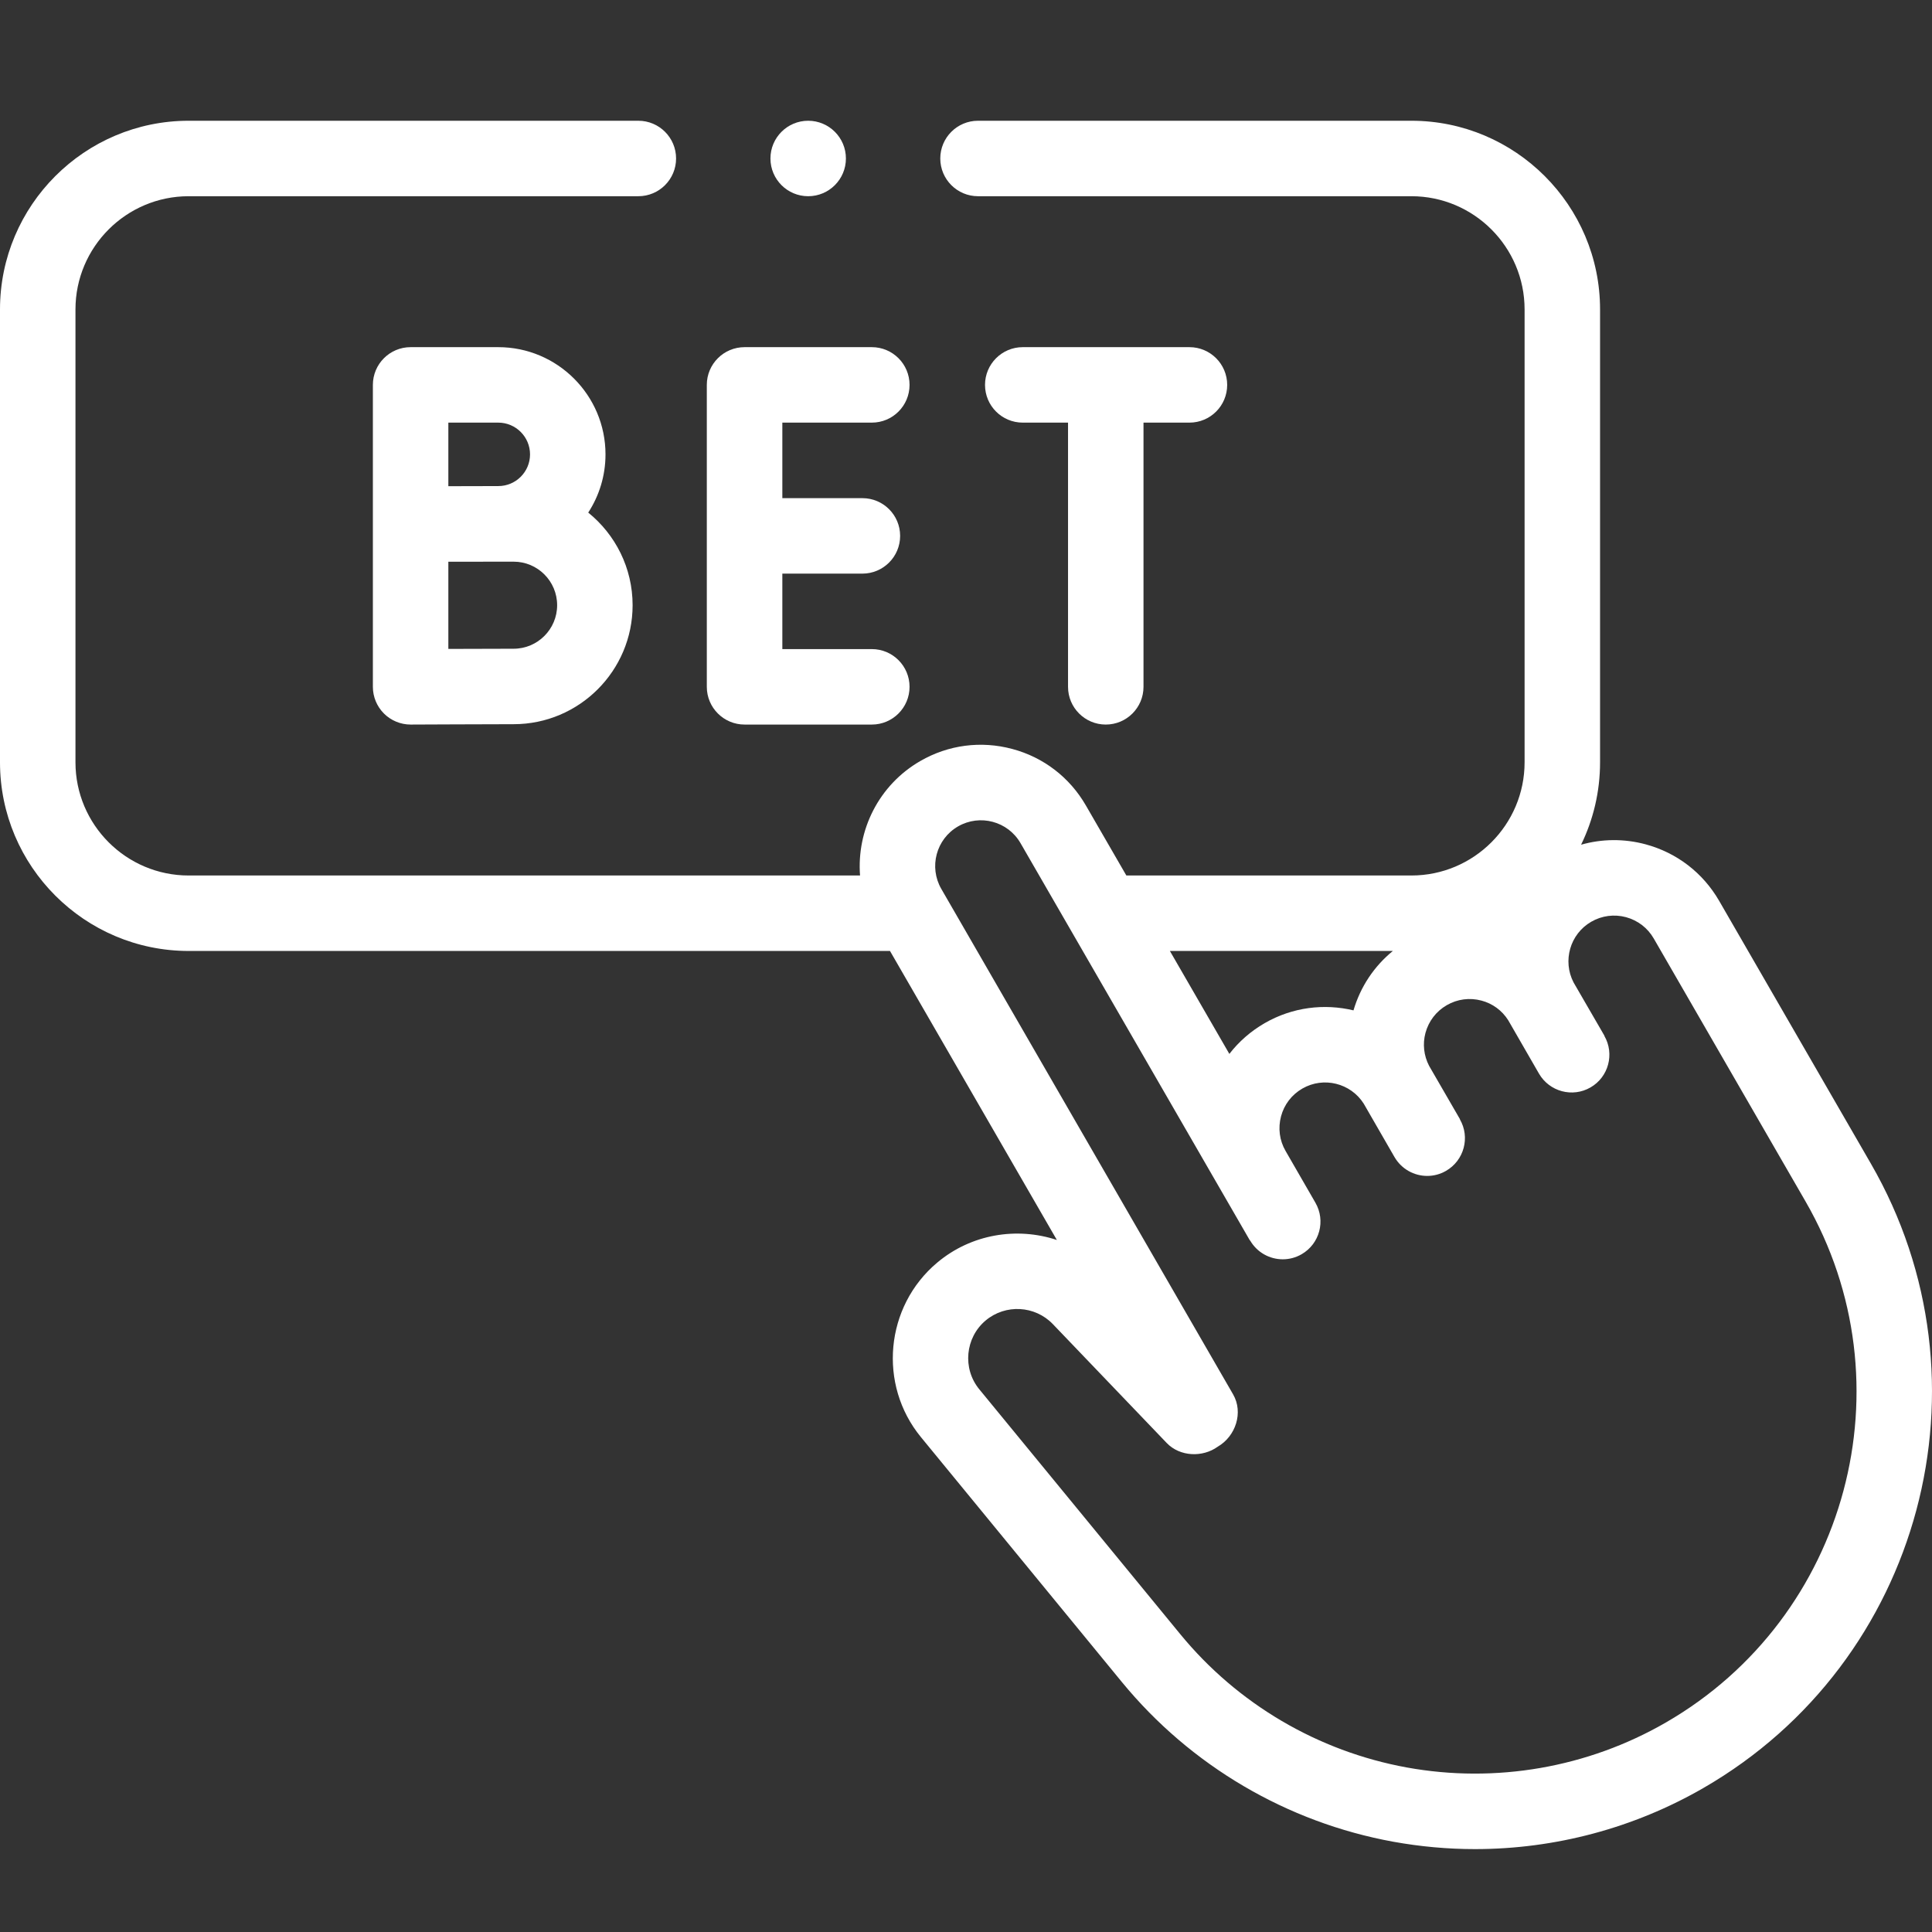
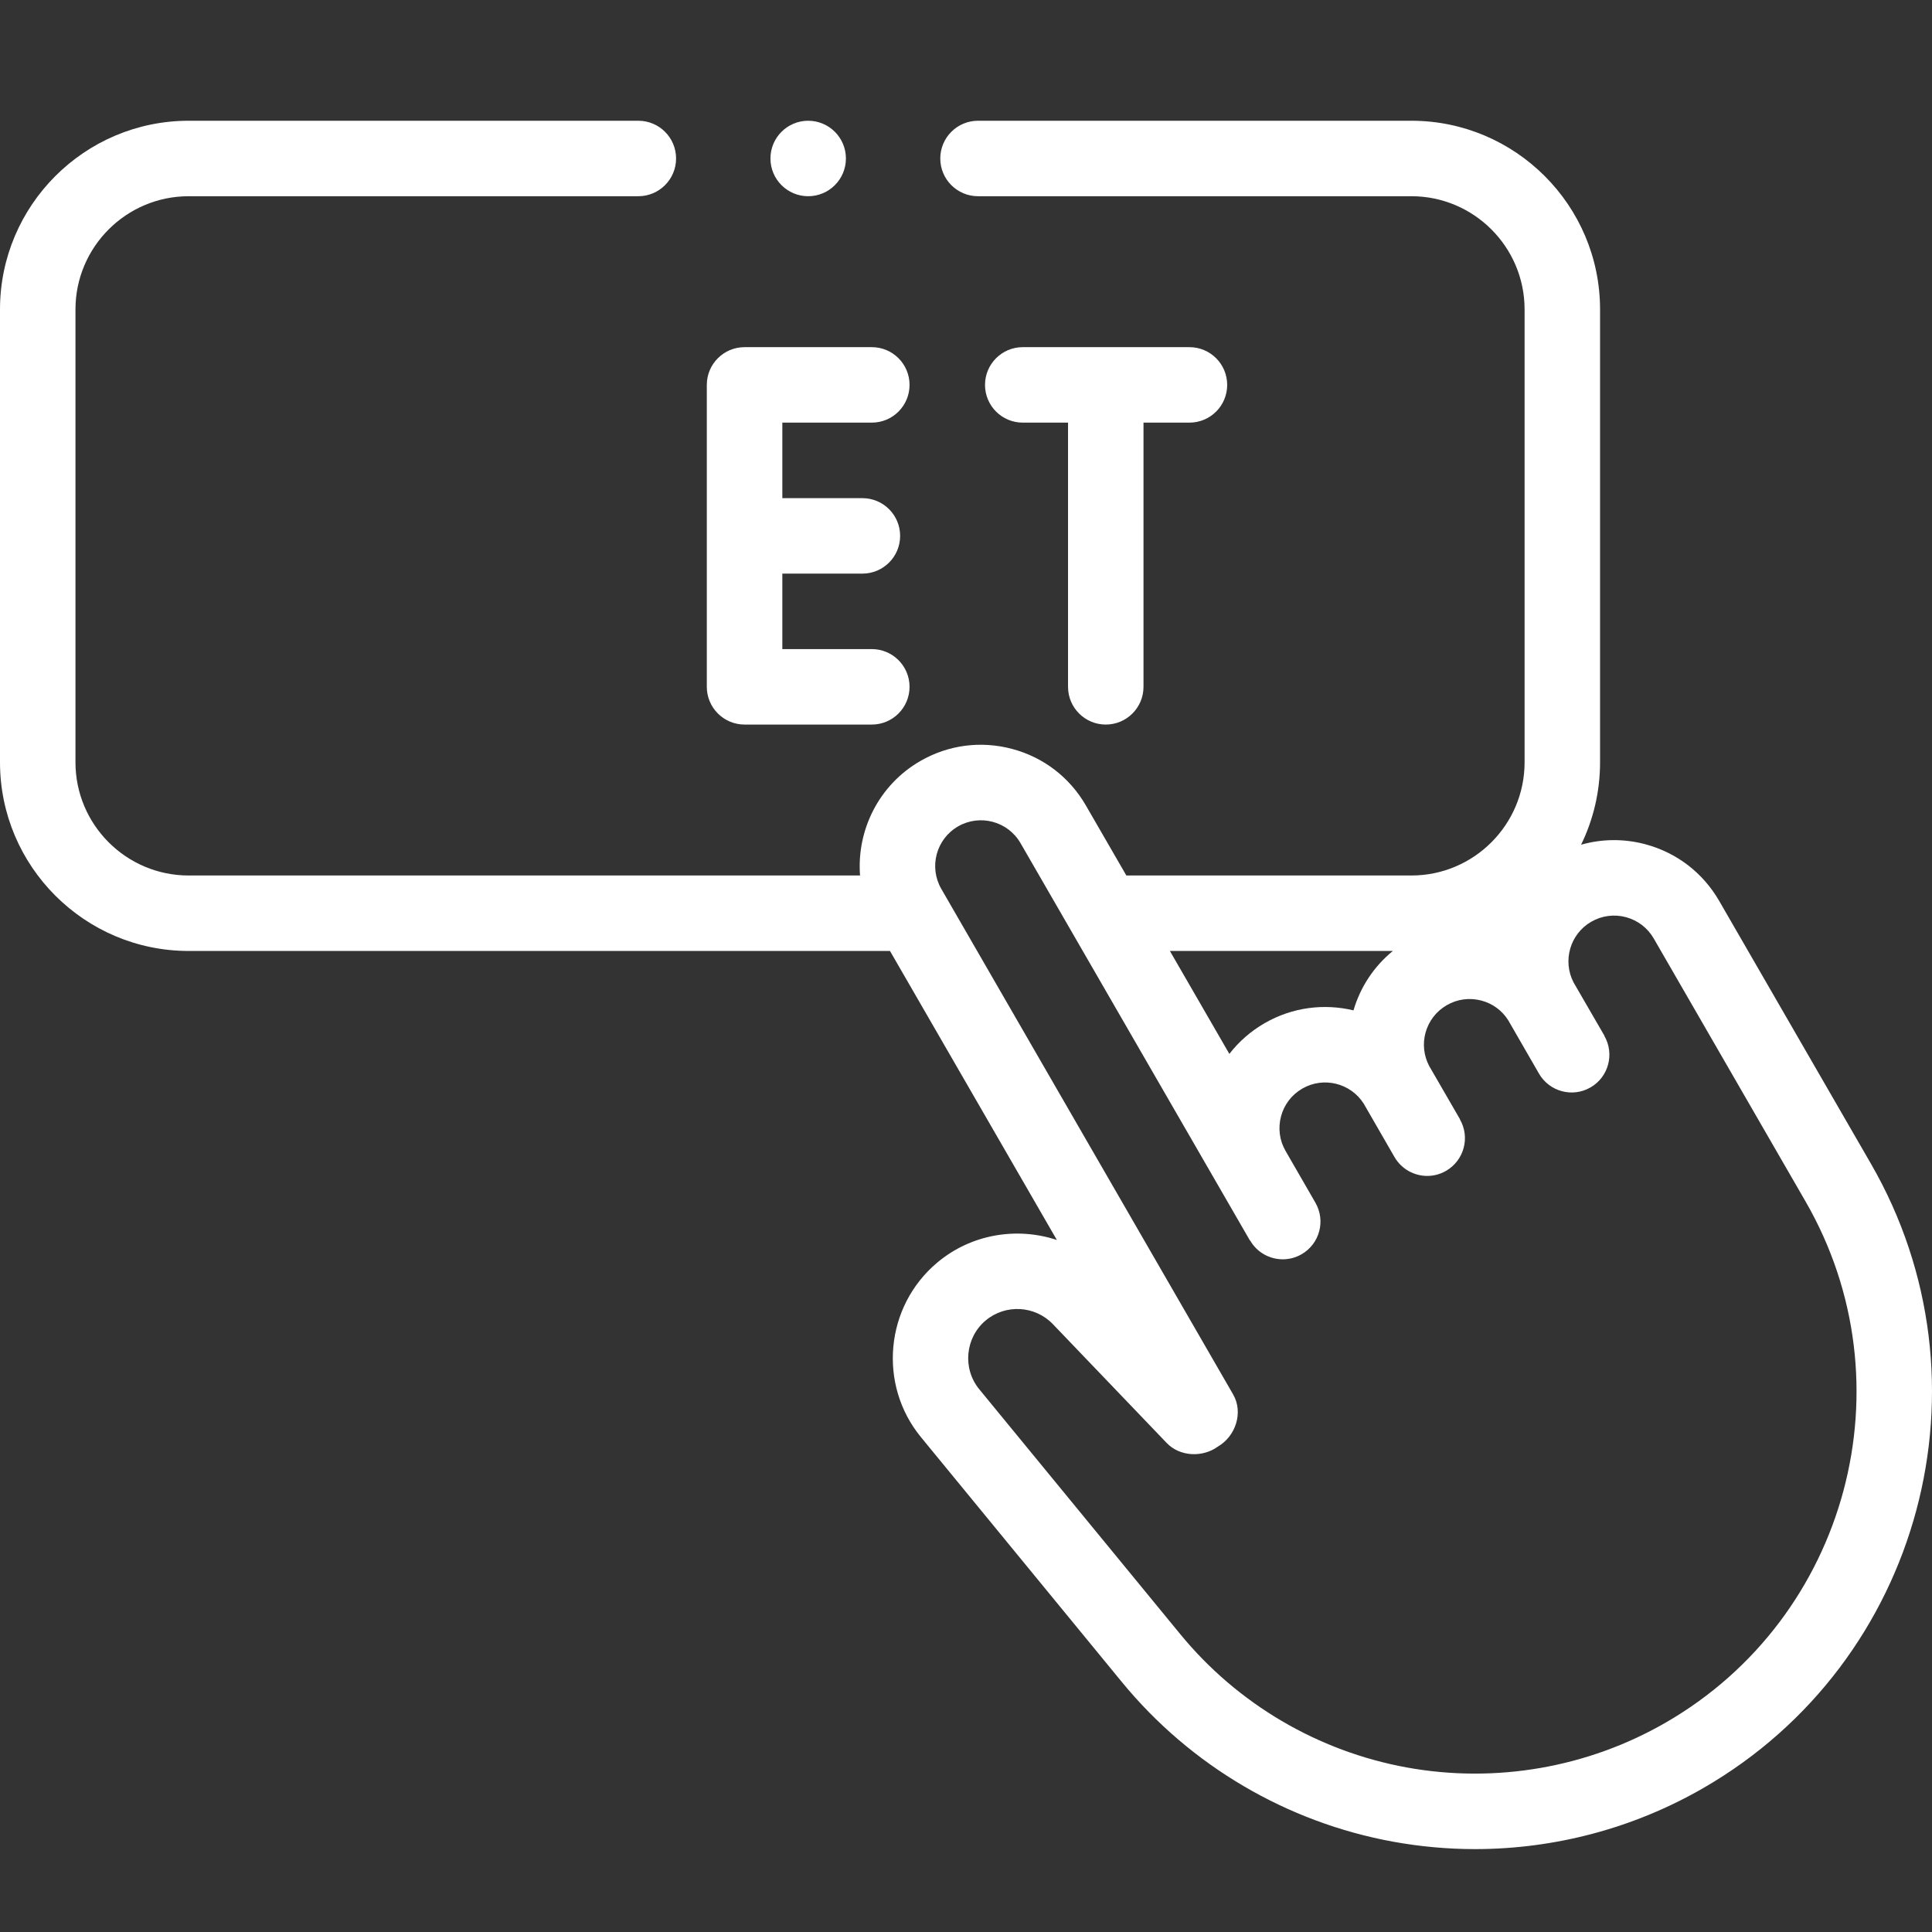
<svg xmlns="http://www.w3.org/2000/svg" width="32" height="32" viewBox="0 0 32 32" fill="none">
  <rect x="0" y="0" width="32" height="32" fill="#333333" stroke="none" />
  <g clip-path="url(#clip0_2002_1425)">
    <path d="M12.333 12.001H14.44C14.785 12.001 15.065 11.721 15.065 11.376C15.065 11.031 14.785 10.751 14.44 10.751H12.958V9.501H14.284C14.629 9.501 14.909 9.221 14.909 8.876C14.909 8.53 14.629 8.251 14.284 8.251H12.958V7H14.44C14.785 7 15.065 6.721 15.065 6.375C15.065 6.03 14.785 5.75 14.44 5.75H12.333C11.987 5.75 11.707 6.03 11.707 6.375V11.376C11.707 11.721 11.987 12.001 12.333 12.001Z" fill="white" />
-     <path d="M8.253 5.75H6.801C6.456 5.75 6.176 6.03 6.176 6.375V11.376C6.176 11.542 6.242 11.701 6.36 11.819C6.477 11.935 6.636 12.001 6.801 12.001H6.804C6.804 12.001 8.139 11.995 8.507 11.995C9.594 11.995 10.478 11.111 10.478 10.024C10.478 9.405 10.191 8.852 9.743 8.49C9.924 8.212 10.029 7.881 10.029 7.526C10.029 6.547 9.232 5.75 8.253 5.75ZM8.253 7C8.543 7 8.779 7.236 8.779 7.526C8.779 7.816 8.543 8.051 8.253 8.051C8.147 8.051 7.426 8.053 7.426 8.053V7L8.253 7ZM8.507 10.745C8.308 10.745 7.827 10.746 7.426 10.748V9.304C7.526 9.304 8.507 9.303 8.507 9.303C8.905 9.303 9.228 9.626 9.228 10.024C9.228 10.421 8.905 10.745 8.507 10.745Z" fill="white" />
    <path d="M18.315 12.001C18.66 12.001 18.94 11.721 18.94 11.376V7H19.701C20.046 7 20.326 6.721 20.326 6.375C20.326 6.03 20.046 5.75 19.701 5.75H16.94C16.595 5.75 16.315 6.03 16.315 6.375C16.315 6.721 16.595 7 16.94 7H17.69V11.376C17.69 11.721 17.97 12.001 18.315 12.001Z" fill="white" />
    <path d="M30.988 19.274L28.474 14.92C28.205 14.455 27.772 14.123 27.254 13.984C26.899 13.889 26.533 13.893 26.188 13.991C26.389 13.578 26.502 13.115 26.502 12.626V5.125C26.502 3.402 25.1 2 23.377 2H16.199C15.854 2 15.574 2.28 15.574 2.625C15.574 2.97 15.854 3.25 16.199 3.25H23.377C24.411 3.25 25.252 4.091 25.252 5.125V12.626C25.252 13.66 24.411 14.501 23.377 14.501H18.656L17.985 13.34C17.717 12.876 17.284 12.543 16.766 12.405C16.248 12.266 15.707 12.337 15.243 12.605C14.552 13.004 14.188 13.754 14.245 14.501H3.125C2.091 14.501 1.25 13.66 1.25 12.626V5.125C1.25 4.091 2.091 3.25 3.125 3.25H10.573C10.918 3.25 11.198 2.97 11.198 2.625C11.198 2.28 10.918 2 10.573 2H3.125C1.402 2 0 3.402 0 5.125V12.626C0 14.349 1.402 15.751 3.125 15.751H14.741L17.505 20.538C16.844 20.319 16.088 20.438 15.523 20.913C14.66 21.637 14.539 22.934 15.254 23.804L18.582 27.86C19.719 29.245 21.315 30.184 23.078 30.505C23.527 30.586 23.979 30.627 24.43 30.627C25.752 30.627 27.061 30.281 28.217 29.613C31.831 27.526 33.074 22.888 30.988 19.274ZM23.07 15.751C22.759 16.005 22.533 16.344 22.418 16.735C21.935 16.619 21.409 16.68 20.946 16.947C20.716 17.08 20.519 17.253 20.362 17.456L19.377 15.751H23.07V15.751ZM27.592 28.53C26.297 29.278 24.773 29.542 23.302 29.275C21.83 29.007 20.497 28.223 19.549 27.067L16.22 23.011C15.938 22.668 15.986 22.156 16.326 21.871C16.654 21.596 17.142 21.623 17.438 21.931L19.325 23.901C19.544 24.129 19.92 24.142 20.169 23.962C20.187 23.953 20.151 23.972 20.169 23.962C20.468 23.789 20.597 23.394 20.424 23.095L15.591 14.723C15.382 14.361 15.506 13.897 15.868 13.688C16.23 13.479 16.694 13.603 16.903 13.965L20.703 20.547L20.705 20.545C20.821 20.746 21.031 20.858 21.247 20.858C21.353 20.858 21.46 20.831 21.559 20.774C21.858 20.601 21.96 20.219 21.787 19.92L21.294 19.065C21.192 18.89 21.166 18.685 21.218 18.49C21.27 18.294 21.396 18.131 21.571 18.03C21.923 17.827 22.371 17.94 22.587 18.279C22.593 18.289 23.097 19.164 23.097 19.164C23.213 19.364 23.423 19.477 23.639 19.477C23.745 19.477 23.853 19.45 23.951 19.393C24.25 19.22 24.353 18.838 24.18 18.539L24.182 18.538C24.182 18.538 23.676 17.663 23.67 17.653C23.583 17.485 23.561 17.293 23.61 17.109C23.663 16.913 23.788 16.75 23.963 16.649C24.139 16.547 24.343 16.521 24.538 16.573C24.723 16.622 24.878 16.737 24.98 16.897C24.985 16.907 25.49 17.782 25.49 17.782C25.663 18.081 26.045 18.184 26.344 18.011C26.643 17.839 26.745 17.456 26.573 17.157L26.575 17.156C26.575 17.156 26.069 16.282 26.063 16.272C25.878 15.915 26.004 15.47 26.356 15.267C26.531 15.166 26.735 15.139 26.931 15.191C27.126 15.244 27.29 15.369 27.391 15.544L29.905 19.899C31.647 22.916 30.609 26.788 27.592 28.53Z" fill="white" />
    <path d="M13.386 3.25C13.731 3.25 14.011 2.97 14.011 2.625C14.011 2.28 13.731 2 13.386 2C13.041 2 12.761 2.28 12.761 2.625C12.761 2.97 13.041 3.25 13.386 3.25Z" fill="white" />
  </g>
  <defs>
    <clipPath id="clip0_2002_1425">
      <rect width="32" height="32" fill="white" />
    </clipPath>
  </defs>
</svg>